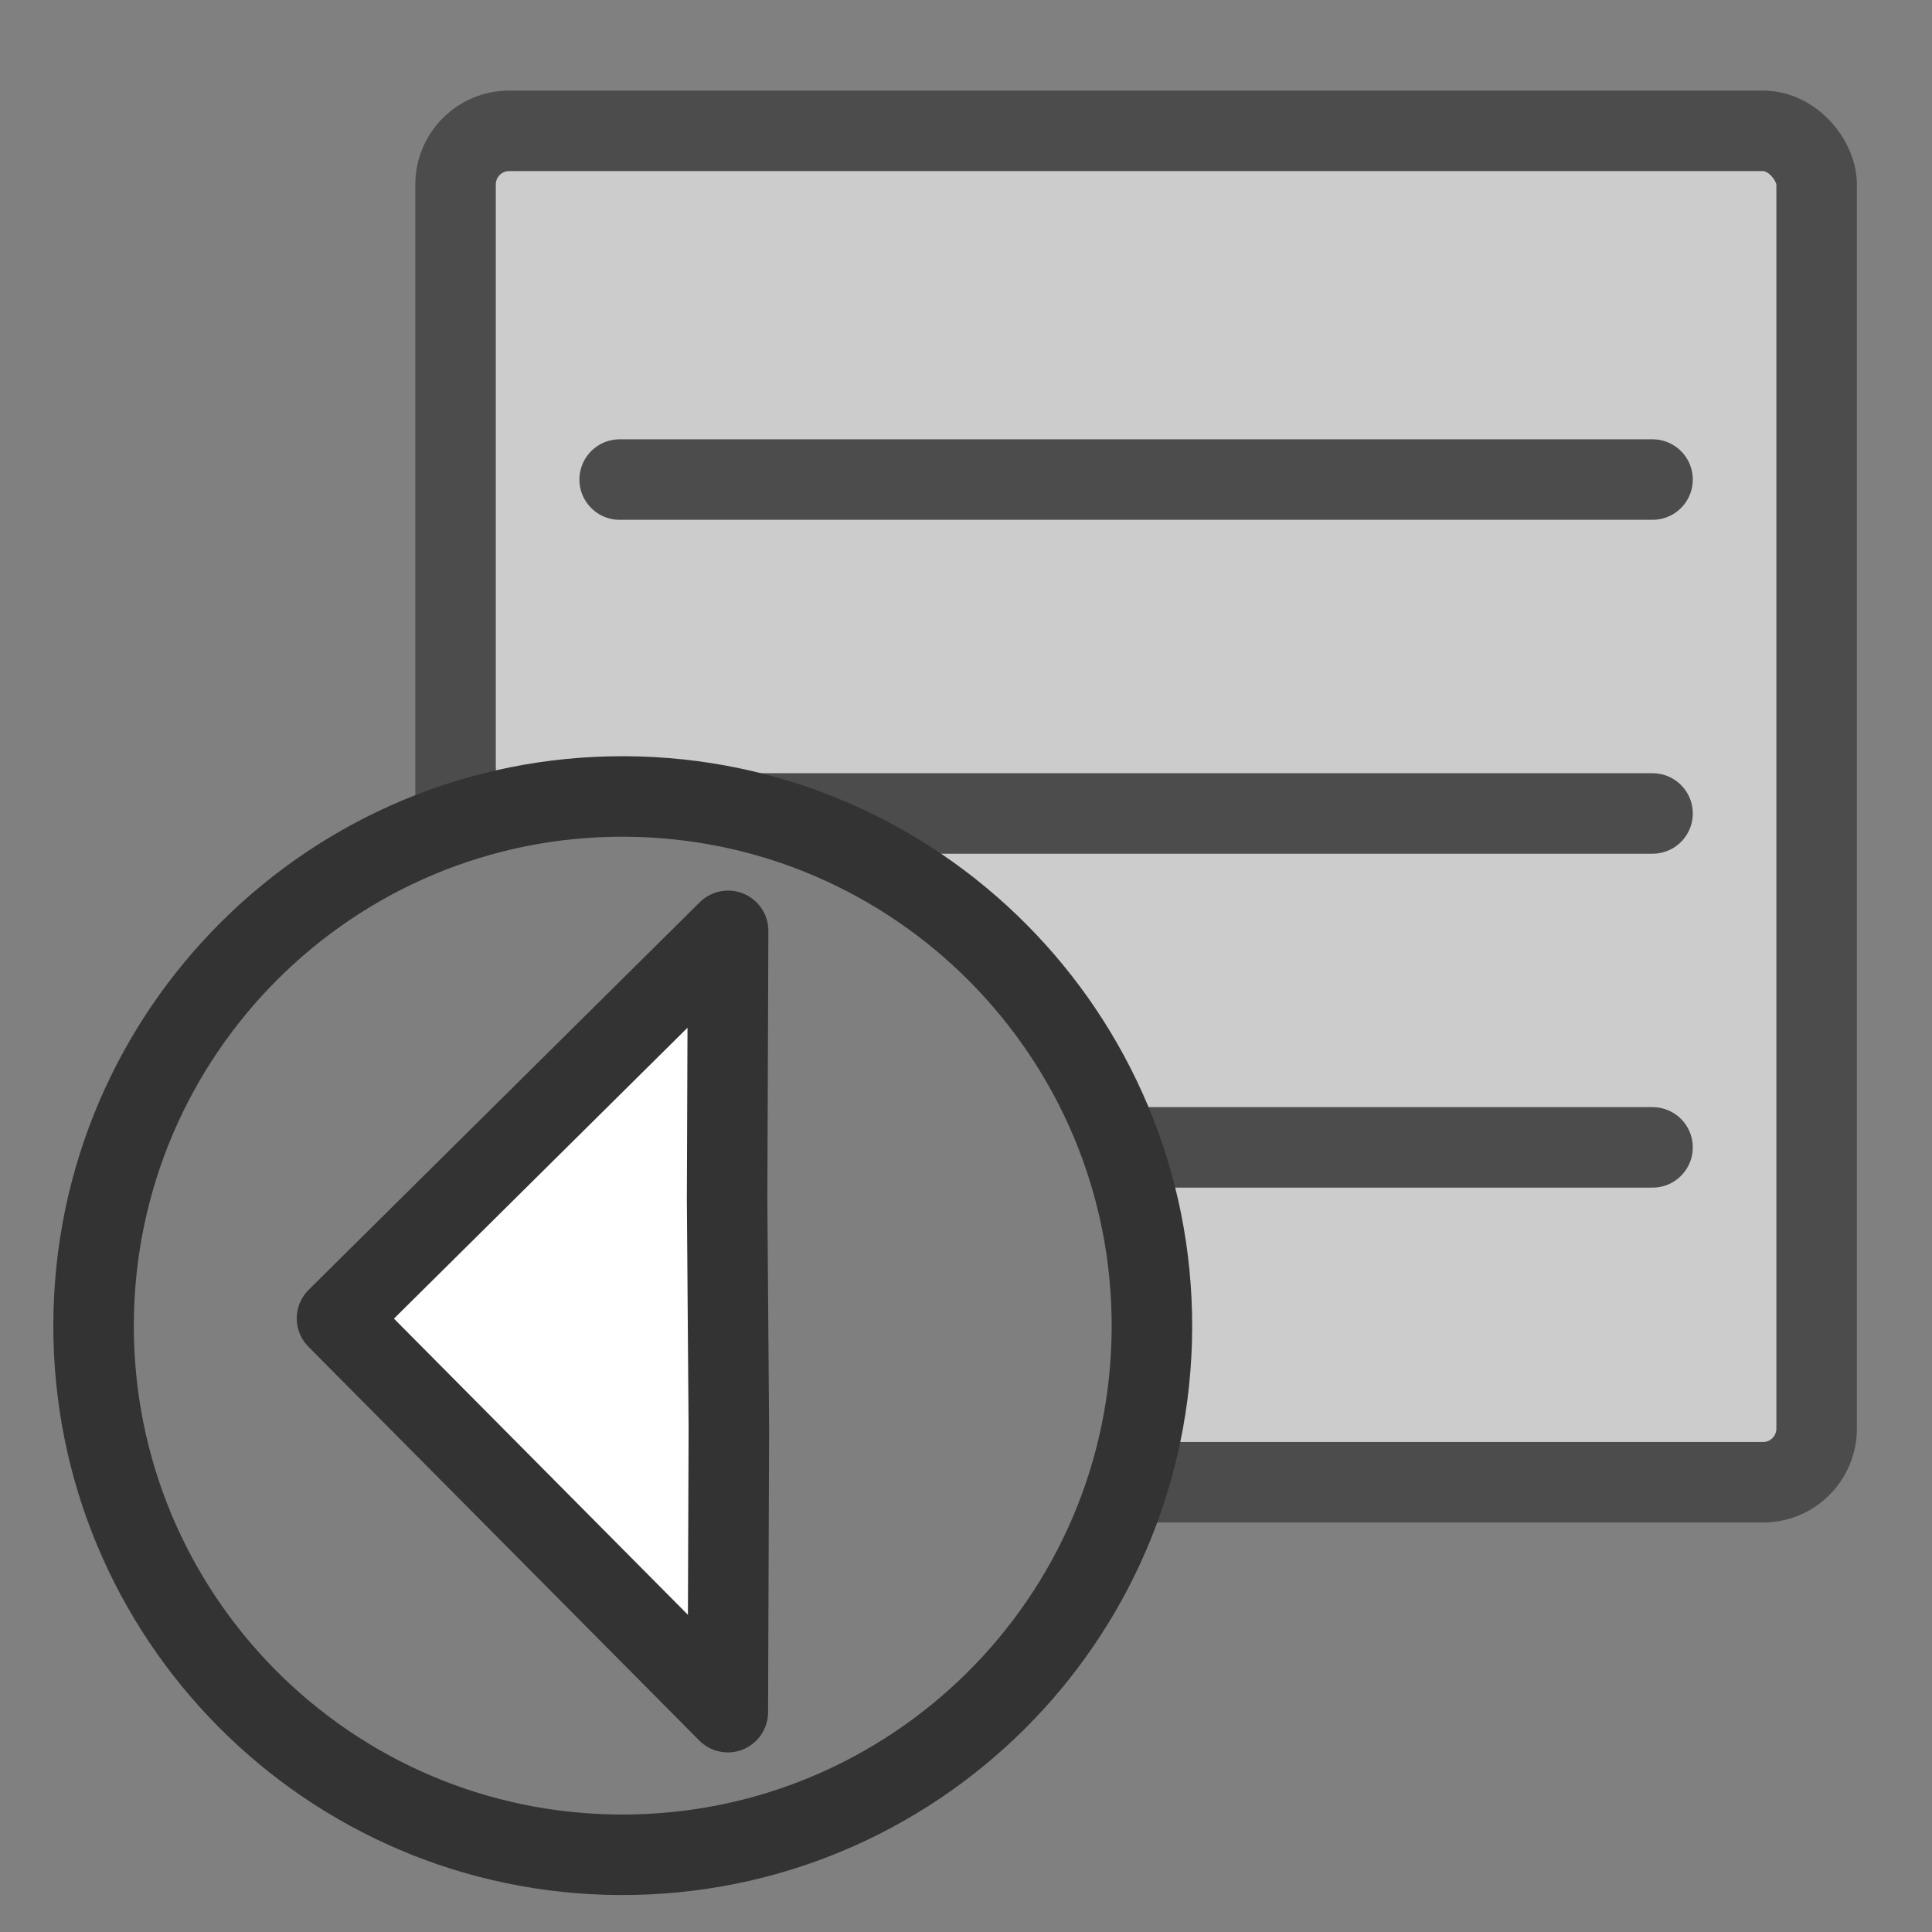
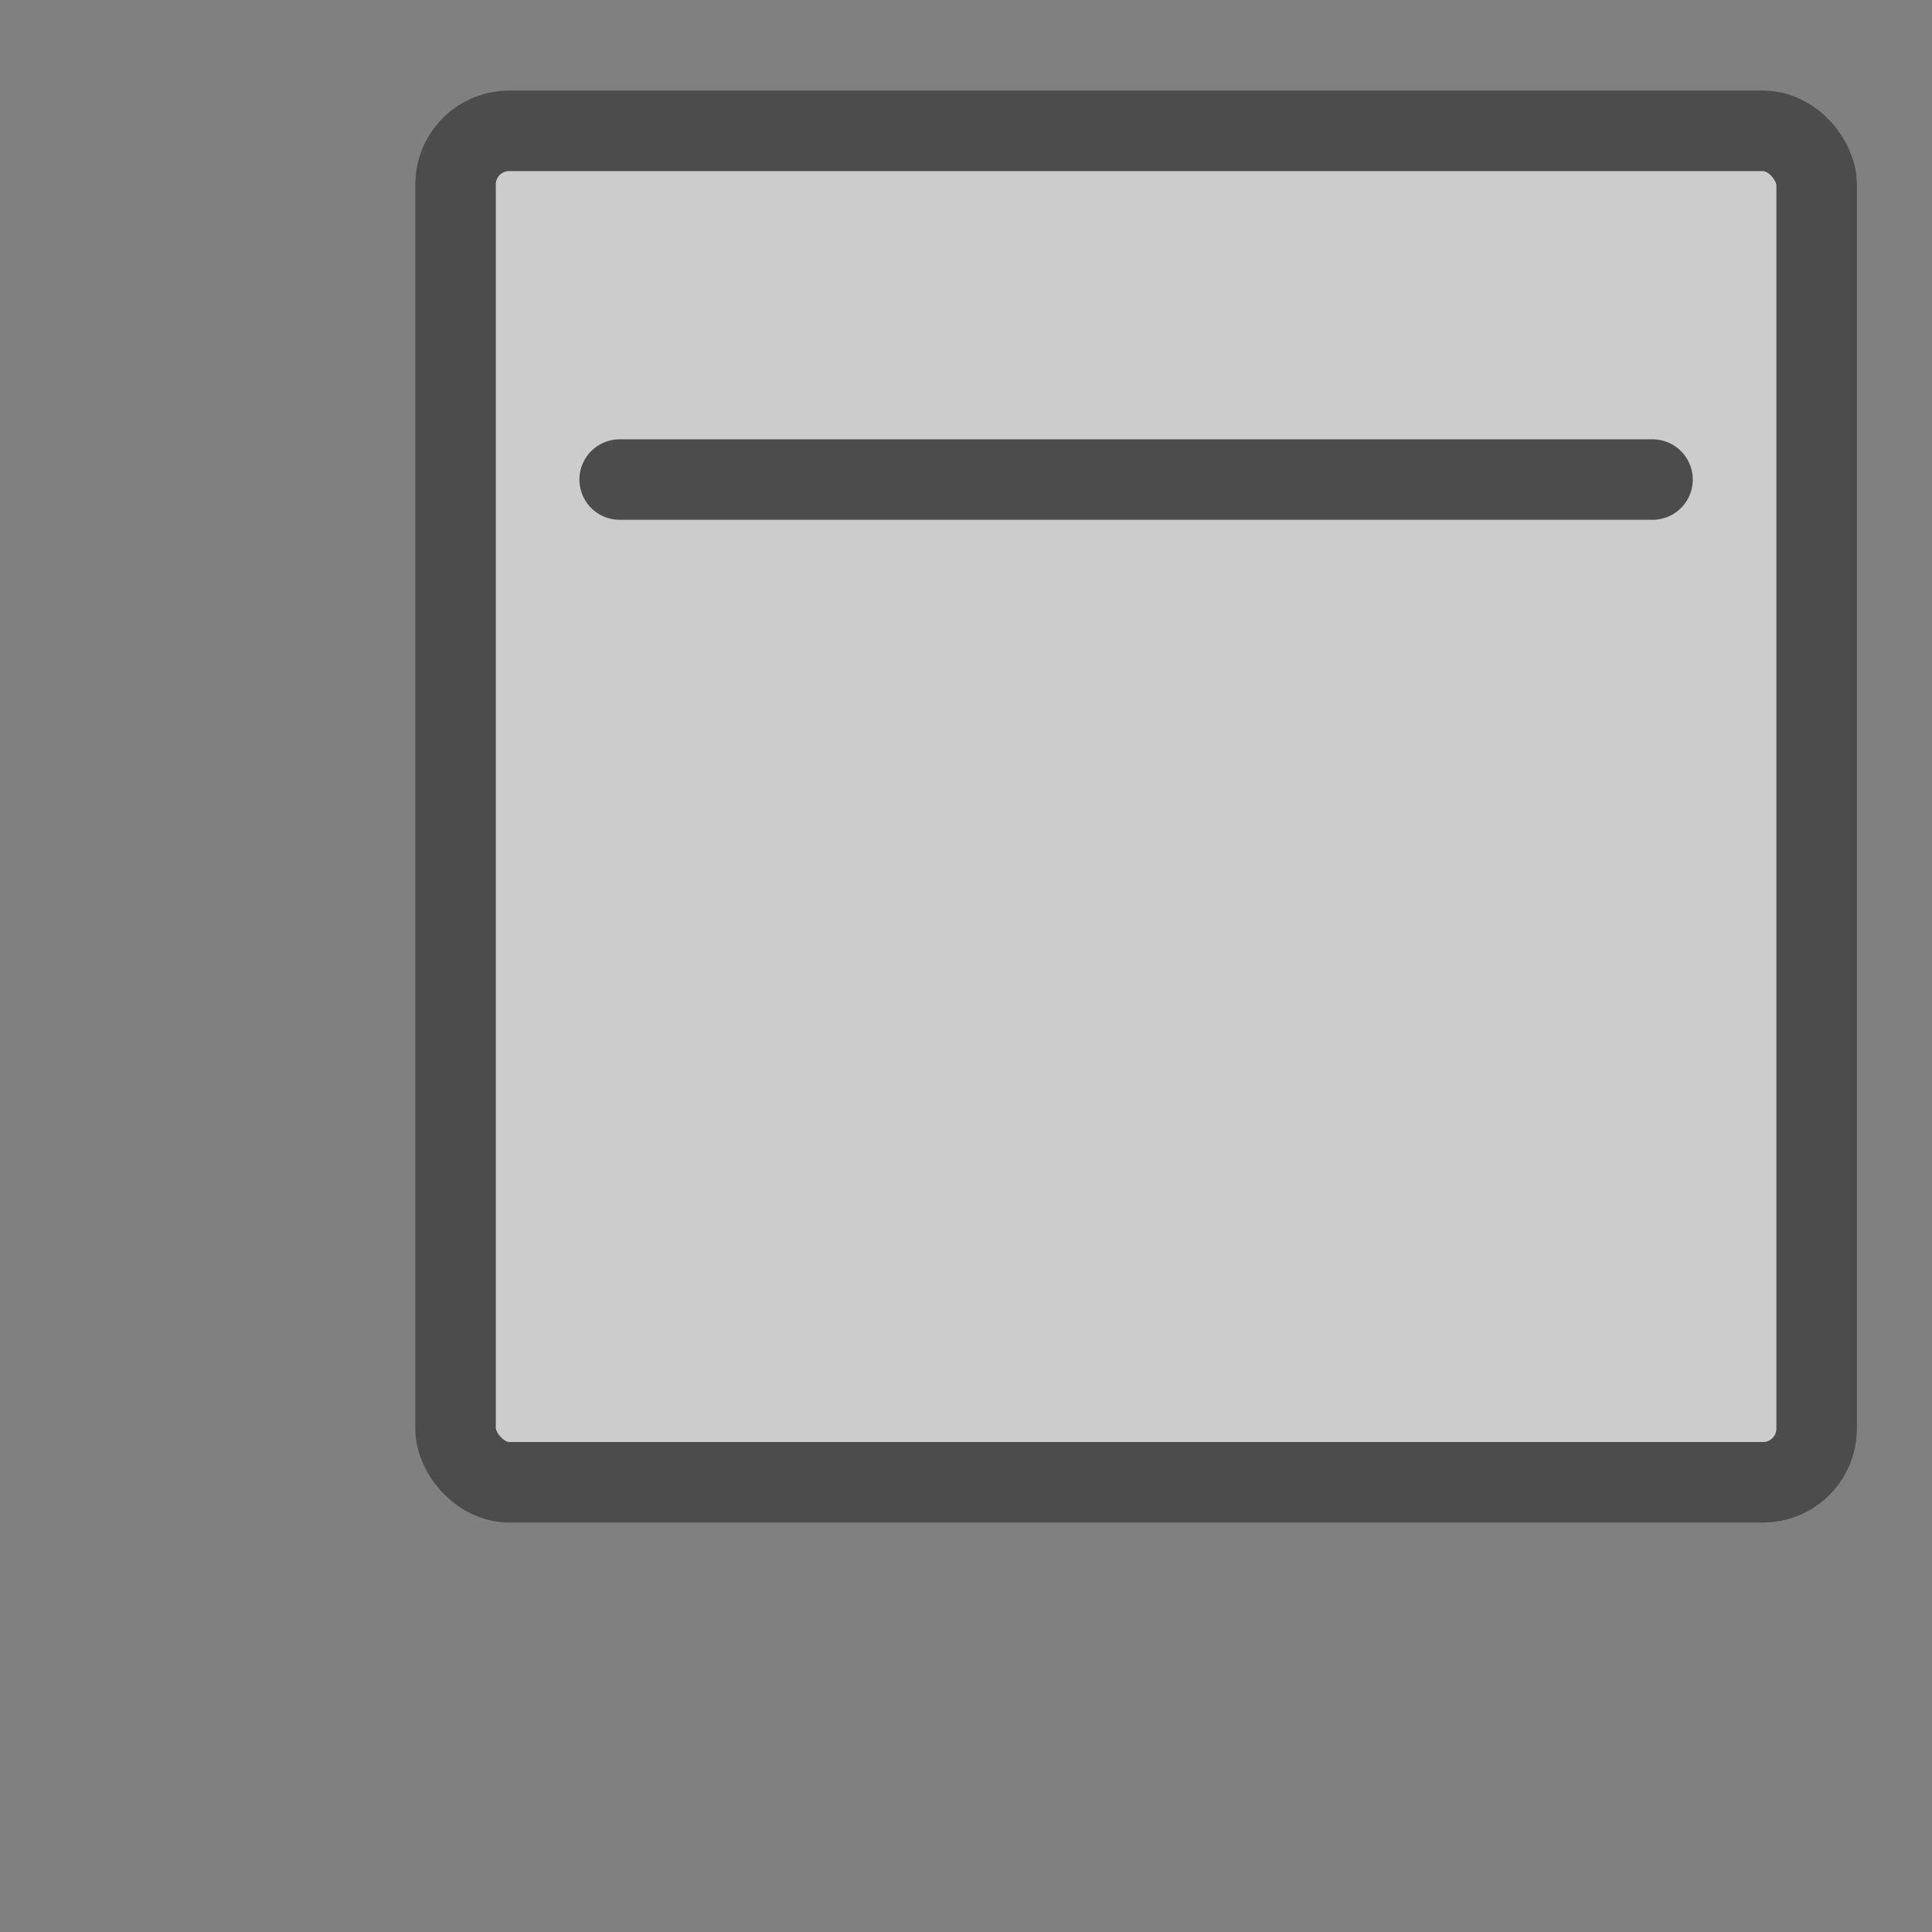
<svg xmlns="http://www.w3.org/2000/svg" xmlns:ns1="http://sodipodi.sourceforge.net/DTD/sodipodi-0.dtd" xmlns:ns2="http://www.inkscape.org/namespaces/inkscape" xmlns:xlink="http://www.w3.org/1999/xlink" version="1.0" x="0" y="0" width="60" height="60" id="svg1" ns1:version="0.32" ns2:version="0.38.1" ns1:docname="message_reply.svg" ns1:docbase="/home/danny/flat/scalable/actions">
  <rect width="100%" height="100%" fill="#808080" stroke="none" />
  <ns1:namedview id="base" pagecolor="#ffffff" bordercolor="#666666" borderopacity="1.0" ns2:pageopacity="0.0" ns2:pageshadow="2" ns2:zoom="4.9119411" ns2:cx="22.559197" ns2:cy="35.151018" ns2:window-width="1016" ns2:window-height="685" ns2:window-x="0" ns2:window-y="0" />
  <defs id="defs3">
    <linearGradient id="linearGradient900">
      <stop style="stop-color:#000;stop-opacity:1;" offset="0" id="stop901" />
      <stop style="stop-color:#fff;stop-opacity:1;" offset="1" id="stop902" />
    </linearGradient>
    <linearGradient xlink:href="#linearGradient900" id="linearGradient903" />
    <linearGradient xlink:href="#linearGradient900" id="linearGradient904" />
    <linearGradient xlink:href="#linearGradient900" id="linearGradient905" />
    <linearGradient xlink:href="#linearGradient900" id="linearGradient906" />
    <linearGradient xlink:href="#linearGradient900" id="linearGradient907" />
  </defs>
  <rect style="font-size:12;fill:#cccccc;fill-rule:evenodd;stroke:#4c4c4c;stroke-width:2.5;fill-opacity:1;stroke-opacity:1;stroke-linejoin:round;" id="rect812" width="42.269" height="41.97" x="14.148" y="4.063" rx="1.666" ns1:stroke-cmyk="(0.0000000 0.0000000 0.0000000 0.69999999)" ns1:fill-cmyk="(0.0000000 0.0000000 0.0000000 0.20000000)" />
  <path style="fill:none;fill-opacity:0.75;fill-rule:evenodd;stroke:#4c4c4c;stroke-width:2.5;stroke-linecap:round;stroke-linejoin:round;stroke-opacity:1;stroke-dasharray:none;" d="M 19.244,14.893 L 51.321,14.893" id="path842" ns1:stroke-cmyk="(0.0000000 0.0000000 0.0000000 0.69999999)" />
-   <path style="fill:none;fill-opacity:0.75;fill-rule:evenodd;stroke:#4c4c4c;stroke-width:2.5;stroke-linecap:round;stroke-linejoin:round;stroke-opacity:1;stroke-dasharray:none;" d="M 19.244,25.263 L 51.321,25.263" id="path844" ns1:stroke-cmyk="(0.0000000 0.0000000 0.0000000 0.69999999)" />
-   <path style="fill:none;fill-opacity:0.75;fill-rule:evenodd;stroke:#4c4c4c;stroke-width:2.5;stroke-linecap:round;stroke-linejoin:round;stroke-opacity:1;stroke-dasharray:none;" d="M 19.244,35.633 L 51.321,35.633" id="path847" ns1:stroke-cmyk="(0.0000000 0.0000000 0.0000000 0.69999999)" />
-   <rect style="fill:#ffffff;fill-opacity:1;fill-rule:evenodd;stroke:none;stroke-width:1pt;" id="rect843" width="15.269" height="26.975" rx="0.693" x="21.631" y="27.935" transform="translate(-11.452,0)" />
-   <path style="font-size:12;fill:#7f7f7f;fill-rule:evenodd;stroke:#333333;stroke-width:2.5;stroke-linecap:round;stroke-linejoin:round;stroke-dasharray:none;" d="M 47.226,41.239 C 47.192,50.313 39.795,57.636 30.721,57.602 C 21.648,57.568 14.325,50.191 14.358,41.117 C 14.392,32.044 21.77,24.701 30.843,24.735 C 39.917,24.768 47.26,32.166 47.226,41.239 z M 34.055,53.172 L 34.087,44.387 L 34.033,37.25 L 34.064,28.908 L 21.918,40.944 L 34.055,53.172 z " id="path612" ns1:stroke-cmyk="(0 0 0 0.8)" transform="translate(-11.452,0)" />
</svg>